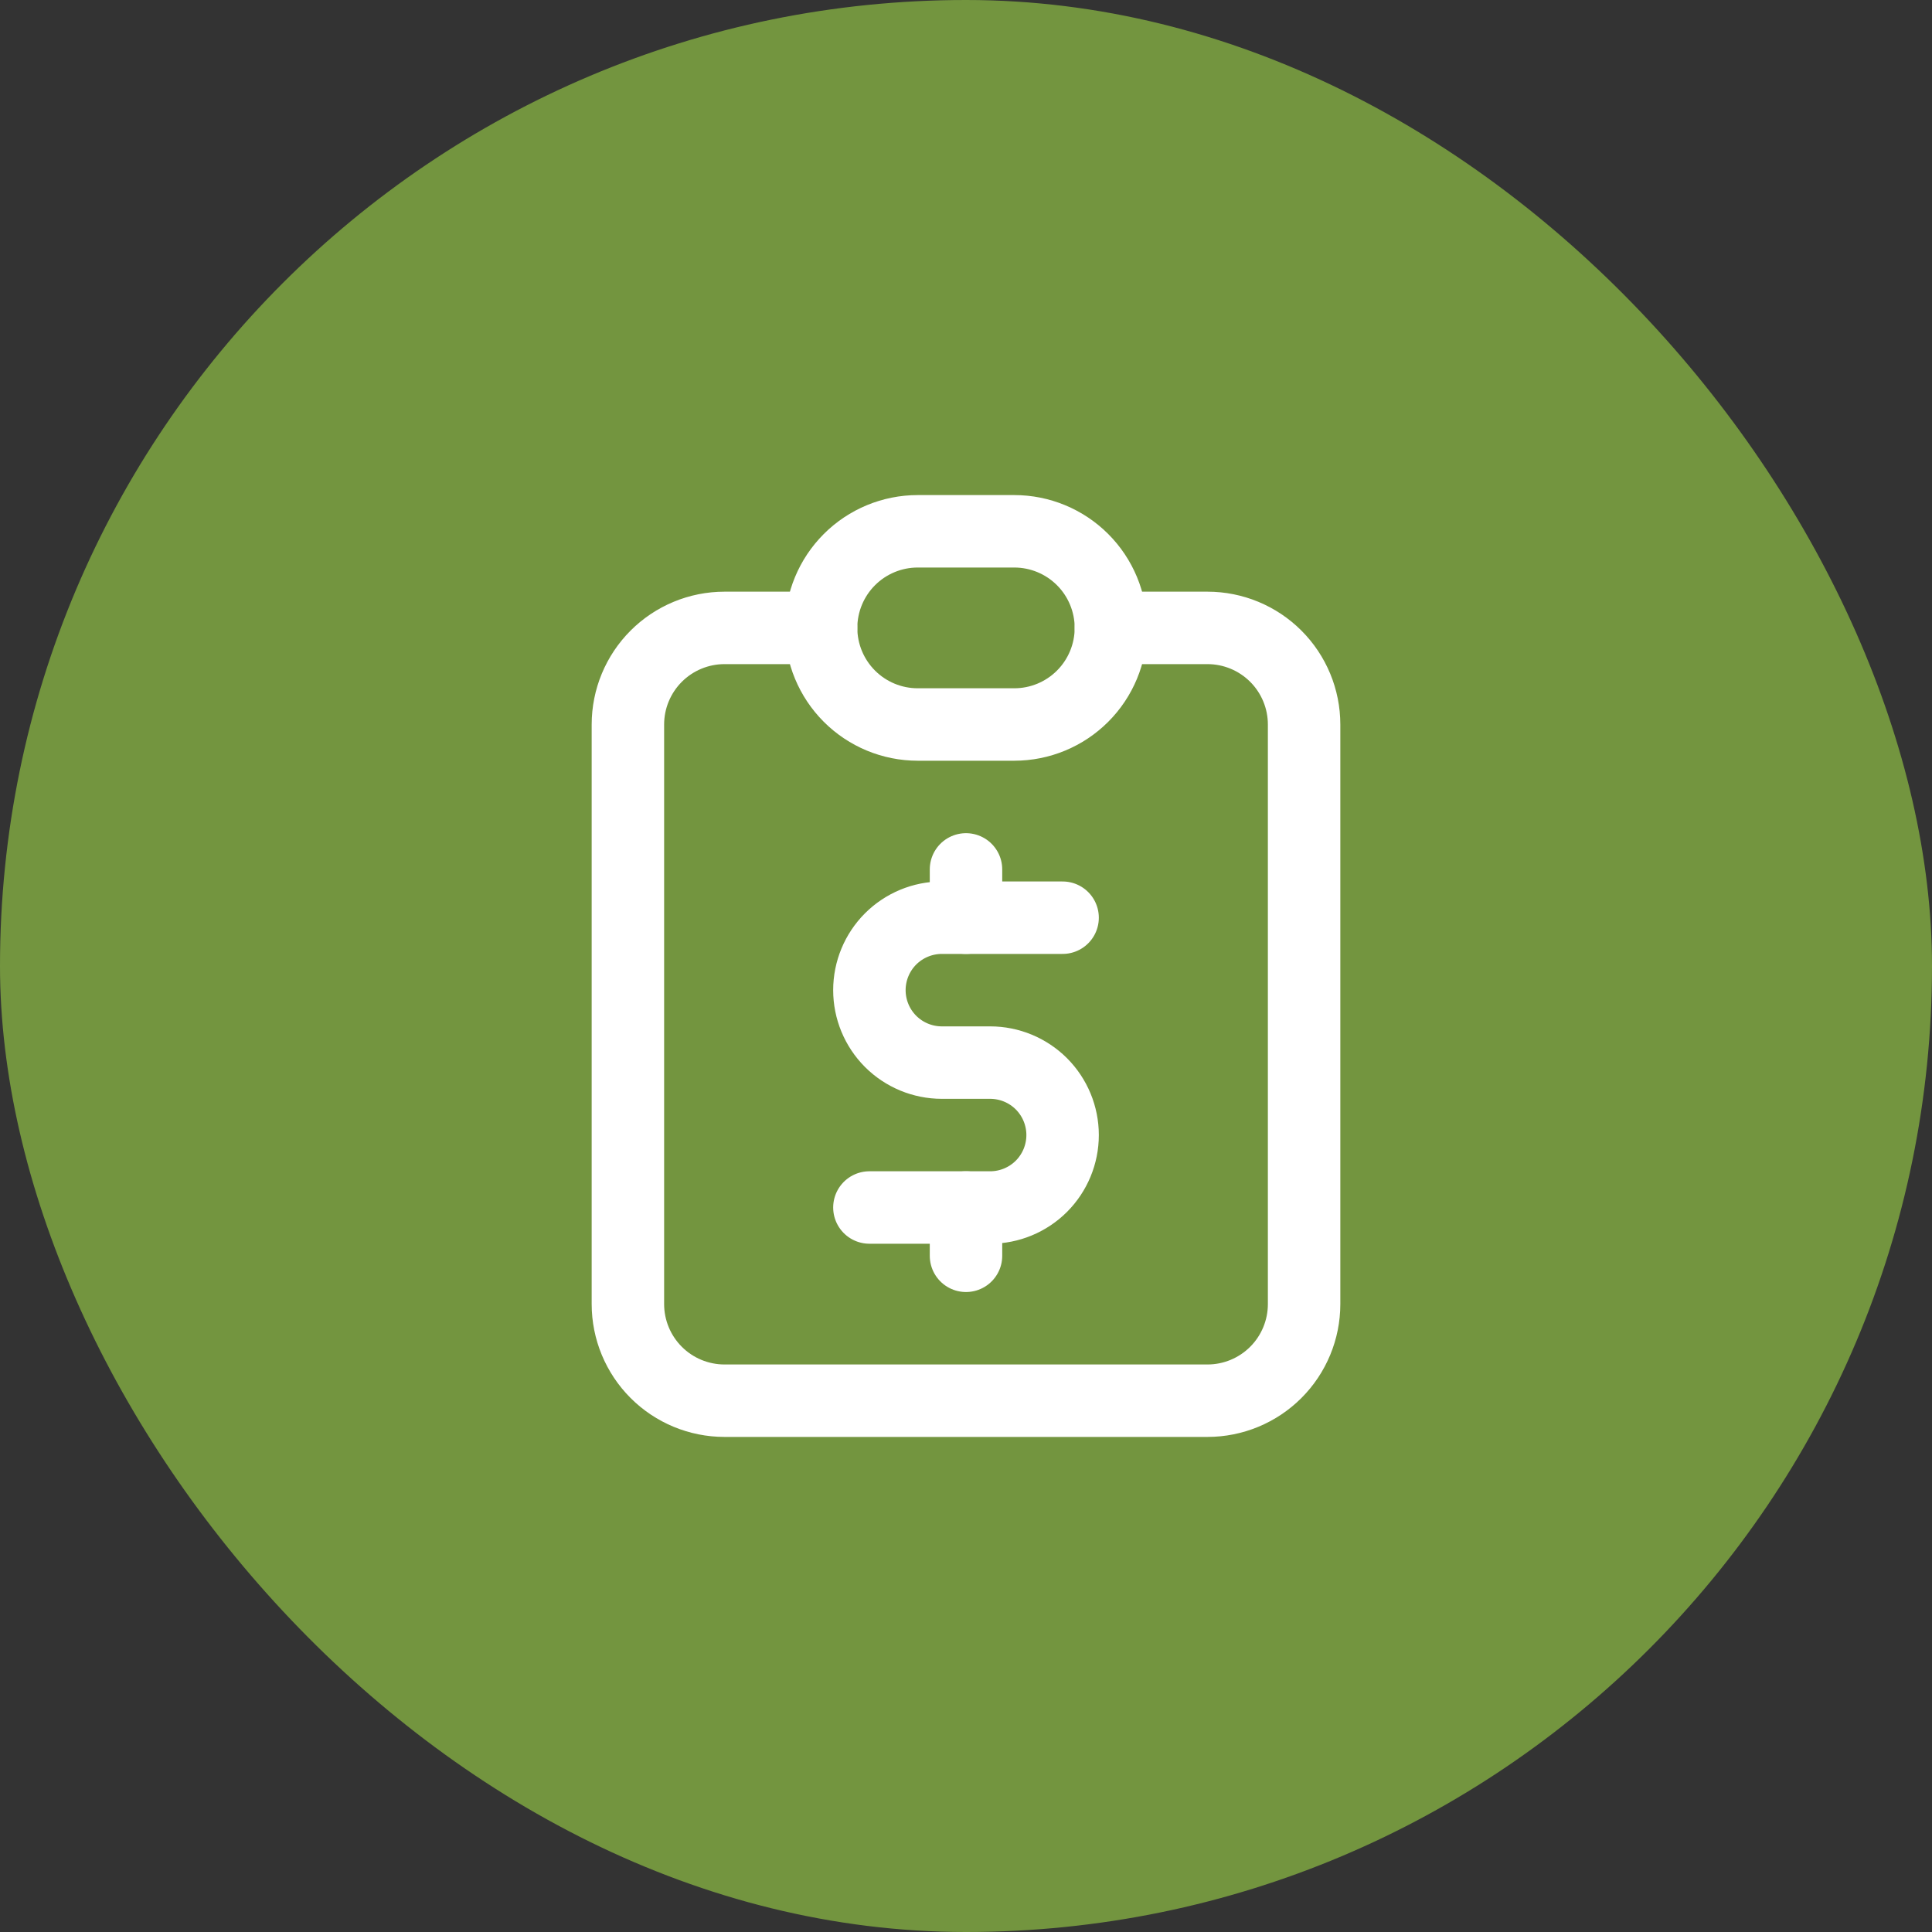
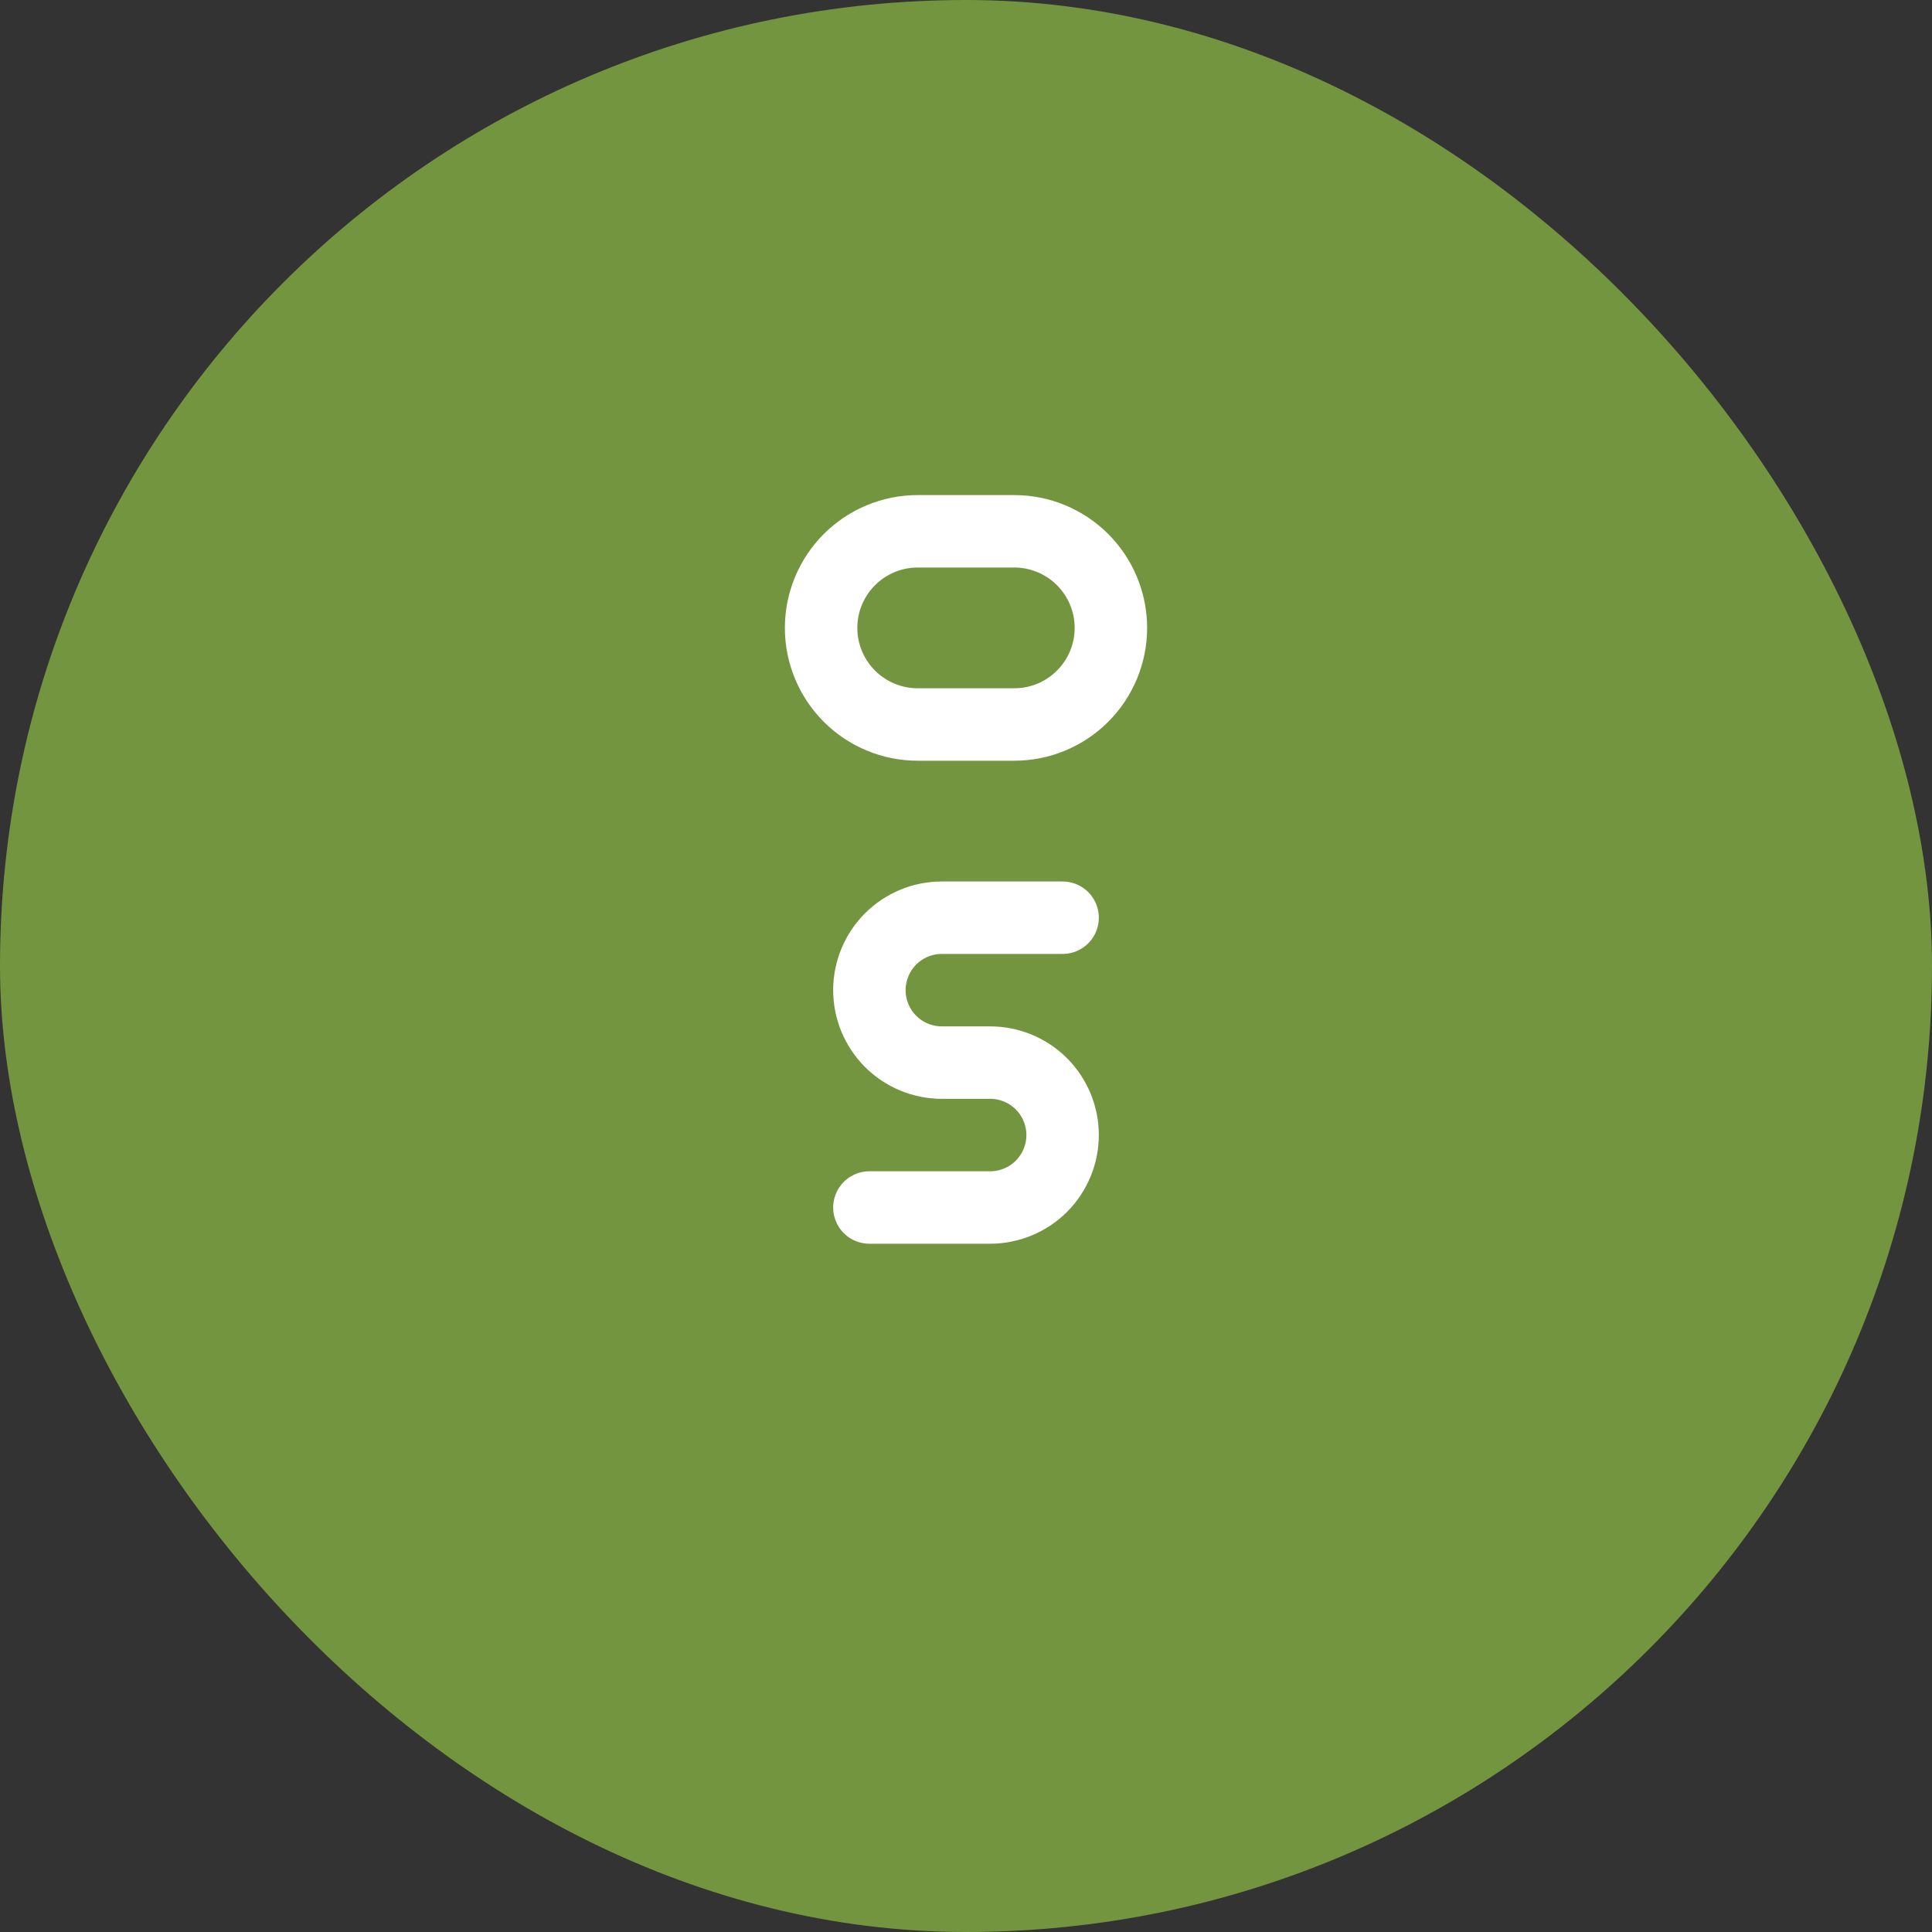
<svg xmlns="http://www.w3.org/2000/svg" width="40" height="40" viewBox="0 0 40 40" fill="none">
  <rect x="0" y="0" width="40" height="40" fill="#333333" stroke="none" />
  <rect width="40" height="40" rx="20" fill="#73953F" />
-   <path d="M17 13H15C14.47 13 13.961 13.211 13.586 13.586C13.211 13.961 13 14.47 13 15V27C13 27.53 13.211 28.039 13.586 28.414C13.961 28.789 14.47 29 15 29H25C25.53 29 26.039 28.789 26.414 28.414C26.789 28.039 27 27.53 27 27V15C27 14.47 26.789 13.961 26.414 13.586C26.039 13.211 25.53 13 25 13H23" stroke="white" stroke-width="1.5" stroke-linecap="round" stroke-linejoin="round" />
  <path d="M17 13C17 12.47 17.211 11.961 17.586 11.586C17.961 11.211 18.47 11 19 11H21C21.53 11 22.039 11.211 22.414 11.586C22.789 11.961 23 12.47 23 13C23 13.53 22.789 14.039 22.414 14.414C22.039 14.789 21.53 15 21 15H19C18.47 15 17.961 14.789 17.586 14.414C17.211 14.039 17 13.53 17 13Z" stroke="white" stroke-width="1.5" stroke-linecap="round" stroke-linejoin="round" />
  <path d="M22 19H19.5C19.102 19 18.721 19.158 18.439 19.439C18.158 19.721 18 20.102 18 20.5C18 20.898 18.158 21.279 18.439 21.561C18.721 21.842 19.102 22 19.5 22H20.5C20.898 22 21.279 22.158 21.561 22.439C21.842 22.721 22 23.102 22 23.5C22 23.898 21.842 24.279 21.561 24.561C21.279 24.842 20.898 25 20.5 25H18" stroke="white" stroke-width="1.5" stroke-linecap="round" stroke-linejoin="round" />
-   <path d="M20 25V26M20 18V19" stroke="white" stroke-width="1.5" stroke-linecap="round" stroke-linejoin="round" />
</svg>